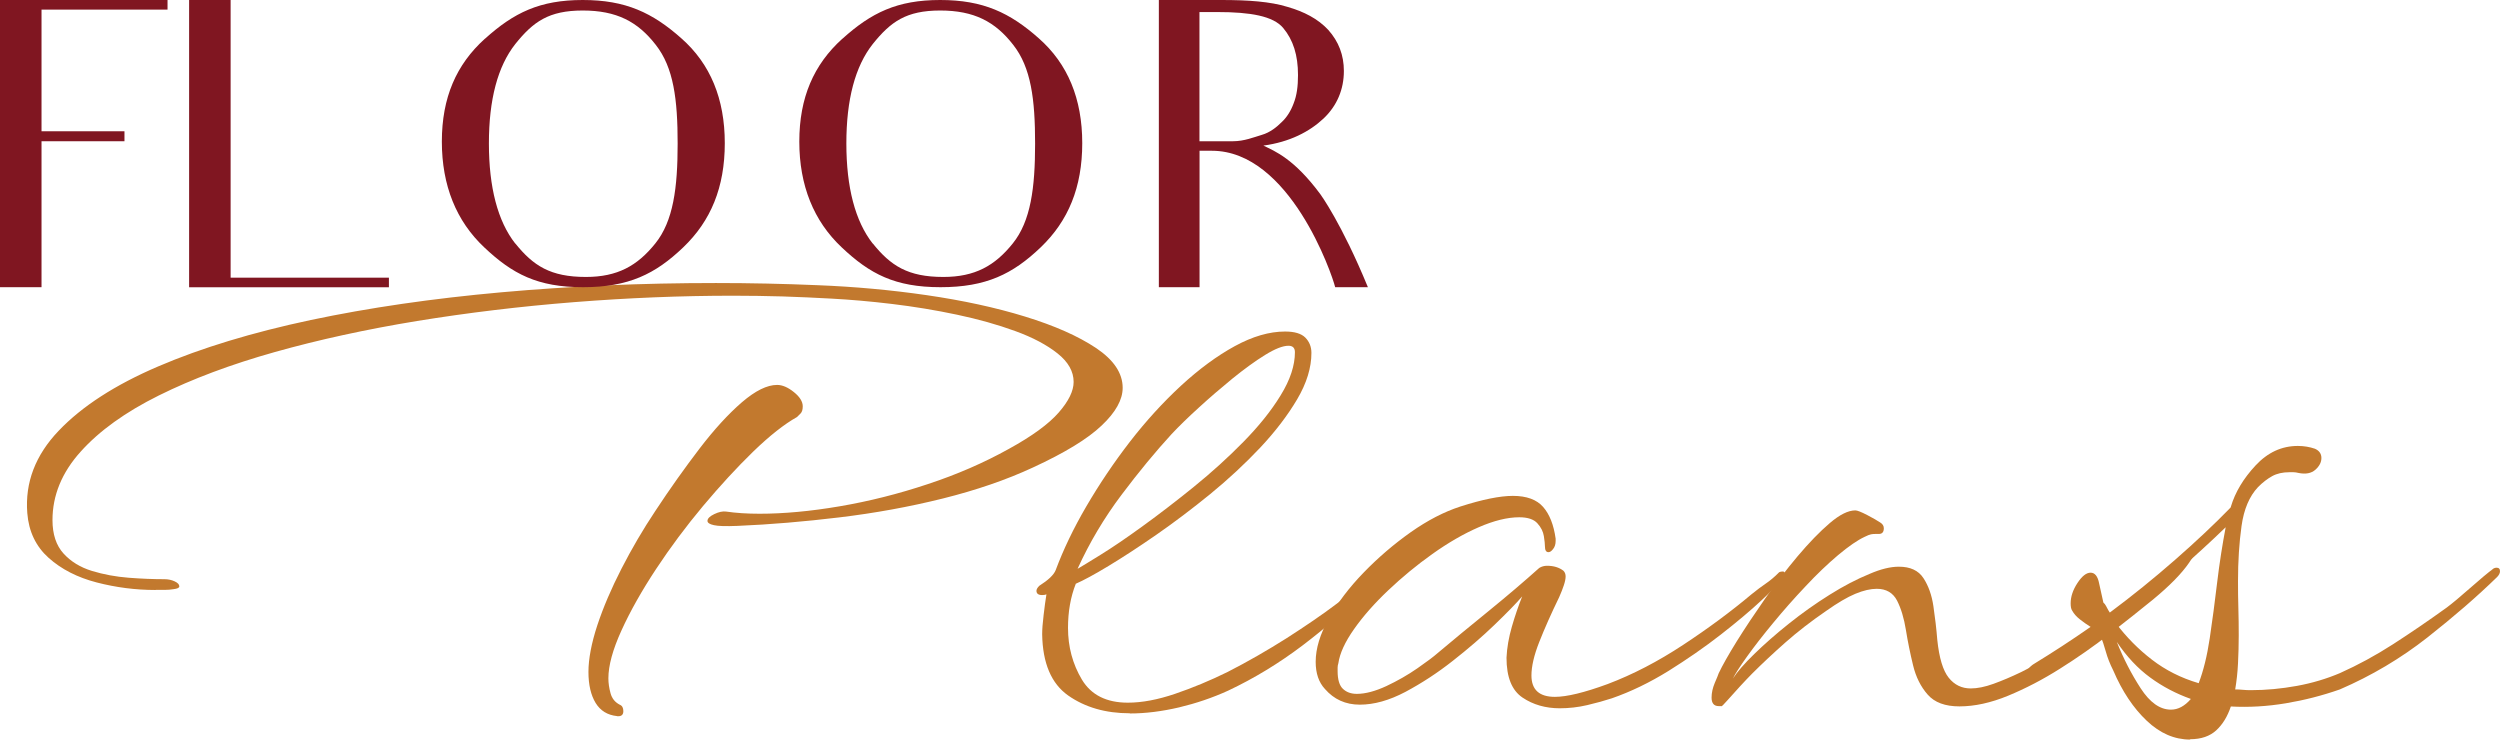
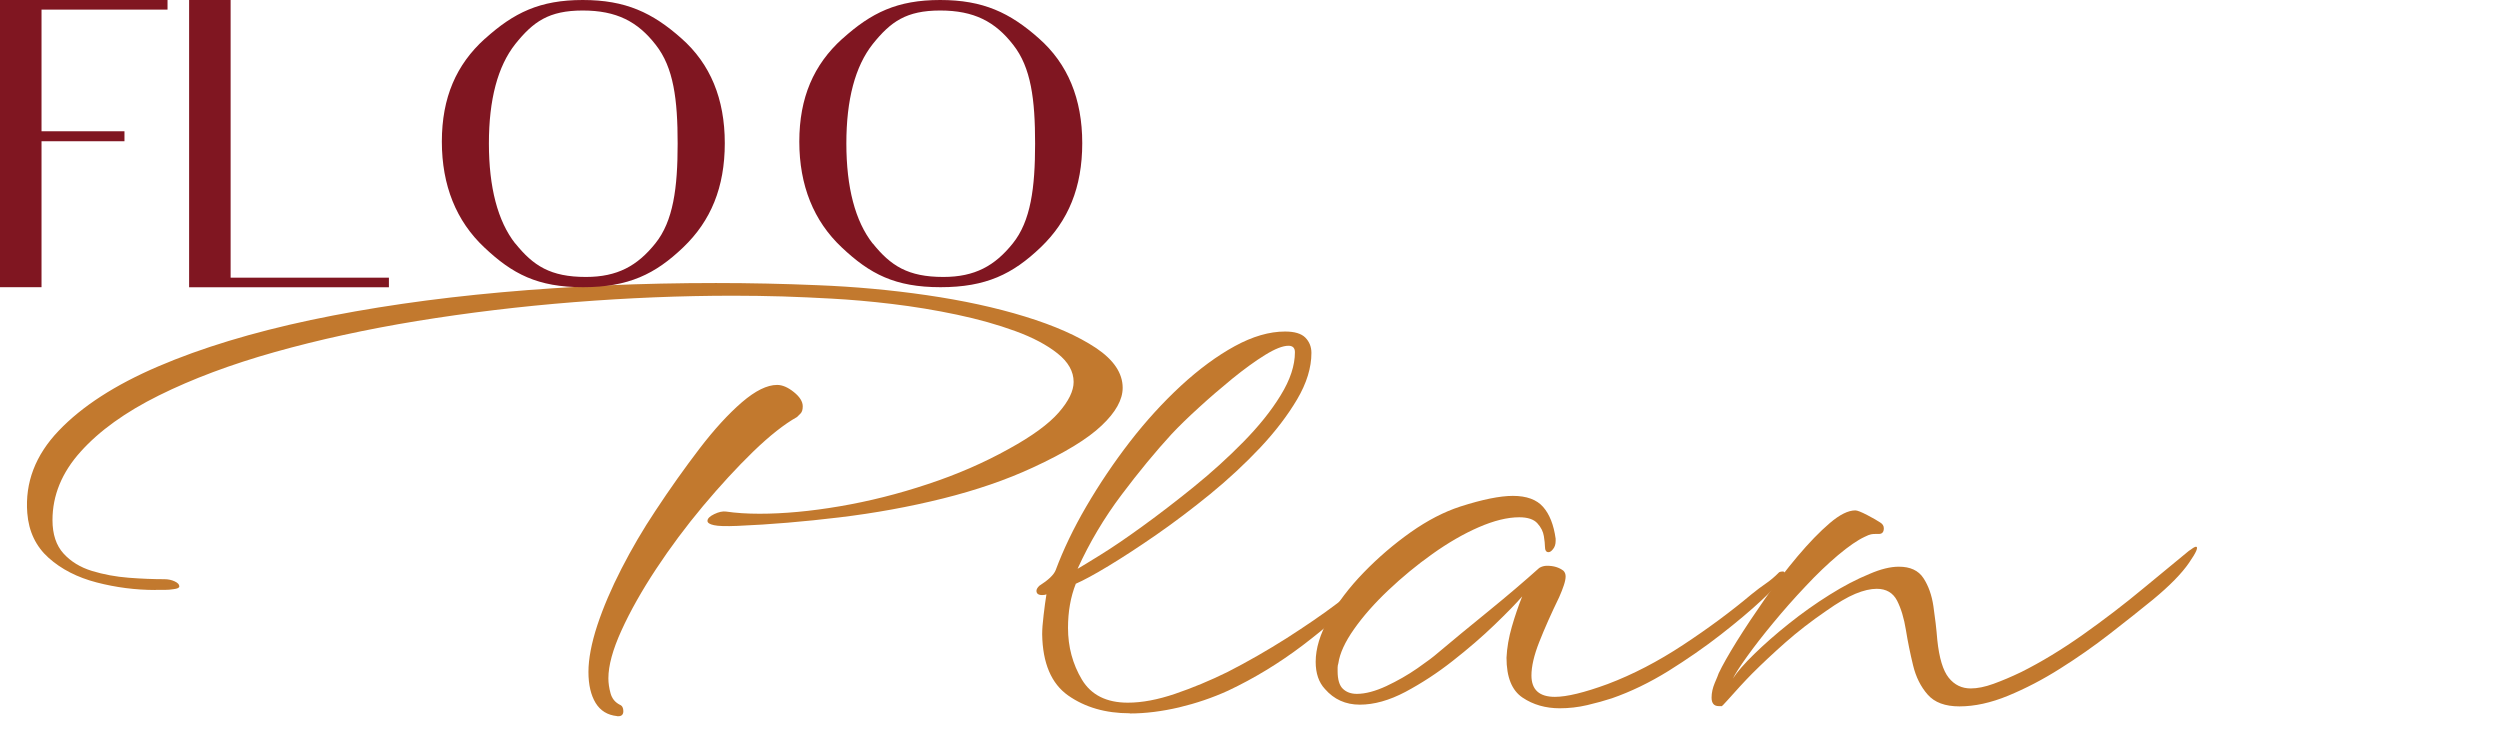
<svg xmlns="http://www.w3.org/2000/svg" id="b" viewBox="0 0 275.77 81.58">
  <g id="c">
    <g>
      <g>
        <path d="M17.15,65.08c-2.2,0-4.36-.28-6.48-.83s-3.89-1.45-5.3-2.71-2.2-2.91-2.36-4.95c-.26-3.35,.89-6.38,3.46-9.07,2.57-2.7,6.23-5.07,11-7.11,4.76-2.04,10.37-3.74,16.81-5.11,6.44-1.36,13.46-2.38,21.05-3.06,7.59-.68,15.48-1.02,23.65-1.02,3.72,0,7.46,.08,11.23,.24,4.03,.16,8.04,.52,12.02,1.1,3.98,.58,7.59,1.36,10.84,2.36,3.25,1,5.85,2.15,7.82,3.46,1.96,1.31,2.95,2.78,2.95,4.4,0,1.31-.77,2.7-2.32,4.16-1.54,1.47-4.07,3.01-7.58,4.63-2.93,1.36-6.25,2.5-9.94,3.42-3.69,.92-7.49,1.61-11.39,2.08-3.9,.47-7.66,.79-11.27,.94-1.26,.05-2.12,.03-2.59-.08-.47-.1-.71-.26-.71-.47,0-.26,.25-.51,.75-.75,.5-.24,.93-.33,1.3-.28,1.1,.16,2.33,.24,3.69,.24,2.67,0,5.62-.27,8.84-.82,3.22-.55,6.46-1.36,9.7-2.44,3.25-1.07,6.23-2.37,8.96-3.89,2.57-1.41,4.4-2.75,5.5-4.01,1.1-1.26,1.65-2.38,1.65-3.38,0-1.15-.59-2.2-1.77-3.14-1.18-.94-2.74-1.77-4.67-2.47-1.94-.71-4.08-1.31-6.44-1.81-2.36-.5-4.74-.89-7.15-1.18-2.41-.29-4.63-.48-6.68-.59-1.78-.1-3.57-.18-5.38-.24-1.81-.05-3.63-.08-5.46-.08-5.76,0-11.61,.24-17.56,.71-5.94,.47-11.72,1.17-17.32,2.08-5.6,.92-10.83,2.06-15.67,3.42-4.84,1.36-9.11,2.96-12.8,4.79-3.69,1.83-6.57,3.9-8.64,6.21-2.07,2.3-3.1,4.82-3.1,7.54,0,1.57,.41,2.8,1.22,3.69,.81,.89,1.86,1.53,3.14,1.92,1.28,.39,2.63,.64,4.05,.75,1.41,.11,2.72,.16,3.93,.16,.42,0,.8,.08,1.14,.24,.34,.16,.51,.34,.51,.55,0,.16-.21,.26-.63,.31-.31,.05-.64,.08-.98,.08h-.98Zm50.91,13.91c-1.05-.11-1.83-.59-2.36-1.45-.52-.86-.79-2-.79-3.42s.33-3.18,.98-5.15c.65-1.96,1.54-4.05,2.67-6.25,1.13-2.2,2.37-4.32,3.73-6.36,1.62-2.46,3.25-4.75,4.87-6.87,1.62-2.12,3.18-3.82,4.67-5.11,1.49-1.28,2.79-1.92,3.89-1.92,.58,0,1.19,.26,1.85,.79,.65,.52,.98,1.05,.98,1.57,0,.37-.08,.63-.24,.79l-.39,.39c-1.41,.79-3.02,2.06-4.83,3.81-1.81,1.76-3.65,3.76-5.54,6.01-1.88,2.25-3.61,4.57-5.18,6.95-1.57,2.38-2.84,4.63-3.81,6.76-.97,2.12-1.45,3.89-1.45,5.3,0,.52,.08,1.07,.24,1.65s.5,.99,1.02,1.26c.26,.1,.39,.34,.39,.71,0,.42-.24,.6-.71,.55Z" style="fill:#c2792e;" />
        <path d="M124.62,78.68c-2.67,0-4.94-.66-6.79-1.96-1.86-1.31-2.82-3.56-2.87-6.76,0-.52,.05-1.23,.16-2.12,.1-.89,.21-1.65,.31-2.28-.11,.05-.26,.08-.47,.08-.42,0-.63-.16-.63-.47,0-.16,.1-.34,.31-.55,.99-.63,1.6-1.2,1.81-1.73,.84-2.25,1.96-4.6,3.38-7.03s3.01-4.8,4.79-7.11c1.78-2.3,3.67-4.37,5.66-6.21,1.99-1.83,3.97-3.29,5.93-4.36s3.81-1.61,5.54-1.61c1.05,0,1.79,.22,2.24,.67,.44,.45,.67,1.01,.67,1.69,0,1.62-.52,3.33-1.57,5.11-1.05,1.78-2.41,3.56-4.08,5.34-1.68,1.78-3.51,3.48-5.5,5.11-1.99,1.62-3.97,3.12-5.93,4.48-1.96,1.36-3.73,2.51-5.3,3.46s-2.78,1.6-3.61,1.96c-.58,1.47-.86,3.09-.86,4.87,0,2.09,.51,3.99,1.53,5.7,1.02,1.7,2.71,2.55,5.07,2.55,1.57,0,3.31-.33,5.22-.98,1.91-.65,3.84-1.45,5.77-2.4,2.25-1.15,4.42-2.4,6.52-3.73,2.09-1.34,3.94-2.6,5.54-3.81,1.6-1.2,2.76-2.15,3.5-2.83,.21-.21,.37-.31,.47-.31,.05,0,.08,.05,.08,.16,0,.47-.21,.92-.63,1.33-2.2,2.2-4.6,4.28-7.19,6.25-2.59,1.96-5.33,3.63-8.21,4.99-1.73,.79-3.54,1.4-5.42,1.85-1.89,.44-3.69,.67-5.42,.67Zm-5.73-15.95c.37-.21,1.2-.72,2.51-1.53,1.31-.81,2.87-1.87,4.67-3.18,1.81-1.31,3.68-2.75,5.62-4.32,1.94-1.57,3.76-3.22,5.46-4.95,1.7-1.73,3.08-3.44,4.12-5.15,1.05-1.7,1.57-3.29,1.57-4.75,0-.47-.24-.71-.71-.71-.63,0-1.49,.34-2.59,1.02-1.1,.68-2.29,1.55-3.58,2.59-1.28,1.05-2.53,2.12-3.73,3.22-1.21,1.1-2.2,2.07-2.99,2.91-1.78,1.94-3.63,4.18-5.54,6.72-1.91,2.54-3.52,5.25-4.83,8.13Z" style="fill:#c2792e;" />
        <path d="M172.07,78.13c-1.57,0-2.95-.39-4.12-1.18-1.18-.79-1.77-2.25-1.77-4.4,.05-1.1,.25-2.24,.59-3.42s.72-2.29,1.14-3.34c-.68,.79-1.7,1.83-3.06,3.14-1.36,1.31-2.89,2.63-4.6,3.97-1.7,1.34-3.44,2.47-5.22,3.42-1.78,.94-3.46,1.41-5.03,1.41s-2.85-.58-3.85-1.73c-.68-.73-1.02-1.73-1.02-2.99,0-1.47,.48-3.06,1.45-4.79,.97-1.73,2.25-3.42,3.85-5.07,1.6-1.65,3.33-3.13,5.18-4.44,1.86-1.31,3.68-2.25,5.46-2.83,2.46-.79,4.4-1.18,5.81-1.18,1.52,0,2.63,.41,3.34,1.22,.71,.81,1.17,1.98,1.38,3.5v.24c0,.37-.09,.67-.28,.9-.18,.24-.35,.35-.51,.35-.26,0-.39-.21-.39-.63,0-.26-.04-.64-.12-1.14-.08-.5-.31-.97-.71-1.41-.39-.44-1.06-.67-2-.67-1.31,0-2.8,.37-4.48,1.1-1.68,.73-3.38,1.72-5.11,2.95s-3.35,2.57-4.87,4.01c-1.52,1.44-2.78,2.87-3.77,4.28-1,1.42-1.57,2.67-1.73,3.77-.05,.16-.08,.31-.08,.47v.39c0,.94,.2,1.6,.59,1.96,.39,.37,.9,.55,1.53,.55,.94,0,2.03-.29,3.26-.86,1.23-.58,2.37-1.23,3.42-1.96,1.05-.73,1.78-1.28,2.2-1.65,1.68-1.41,3.56-2.97,5.66-4.67,2.09-1.7,3.95-3.29,5.58-4.75,.26-.16,.55-.24,.86-.24,.73,0,1.33,.18,1.81,.55,.16,.16,.24,.37,.24,.63s-.07,.59-.2,.98c-.13,.39-.3,.83-.51,1.3-.89,1.83-1.62,3.48-2.2,4.95-.58,1.47-.86,2.7-.86,3.69,0,1.57,.86,2.36,2.59,2.36,1.31,0,3.25-.47,5.81-1.41,2.78-1.05,5.55-2.49,8.33-4.32,2.78-1.83,5.29-3.69,7.54-5.58,.58-.47,1.1-.86,1.57-1.18s.97-.73,1.49-1.26c.1-.05,.24-.08,.39-.08s.24,.08,.24,.24-.11,.37-.31,.63c-.31,.42-1.07,1.19-2.28,2.32-1.21,1.13-2.7,2.38-4.48,3.77-1.78,1.39-3.71,2.72-5.77,4.01-2.07,1.28-4.15,2.29-6.25,3.02-.79,.26-1.69,.51-2.71,.75-1.02,.24-2.03,.35-3.02,.35Z" style="fill:#c2792e;" />
        <path d="M189.9,77.89h-.31c-.52,0-.79-.31-.79-.94,0-.52,.12-1.06,.35-1.61,.24-.55,.38-.9,.43-1.06,.42-.89,1.09-2.07,2-3.54,.92-1.47,1.95-3.02,3.1-4.67,1.15-1.65,2.36-3.22,3.61-4.71,1.26-1.49,2.44-2.71,3.54-3.65,1.1-.94,2.04-1.41,2.83-1.41,.21,0,.64,.17,1.3,.51,.65,.34,1.14,.62,1.45,.83,.26,.16,.39,.37,.39,.63,0,.42-.18,.63-.55,.63h-.39c-.16,0-.31,.01-.47,.04-.16,.03-.39,.12-.71,.28-.79,.37-1.75,1.03-2.91,2-1.15,.97-2.36,2.12-3.61,3.46-1.26,1.33-2.45,2.68-3.57,4.04-1.13,1.36-2.08,2.59-2.87,3.69-.79,1.1-1.31,1.91-1.57,2.44,.47-.73,1.26-1.64,2.36-2.71,1.1-1.07,2.37-2.19,3.81-3.34,1.44-1.15,2.93-2.21,4.48-3.18,1.54-.97,3.02-1.74,4.44-2.32,1.2-.52,2.28-.79,3.22-.79,1.26,0,2.16,.42,2.71,1.26,.55,.84,.92,1.87,1.1,3.1,.18,1.23,.33,2.47,.43,3.73,.21,1.99,.63,3.38,1.26,4.16,.63,.79,1.44,1.18,2.43,1.18,.73,0,1.57-.17,2.51-.51,.94-.34,1.96-.77,3.06-1.3,2.2-1.1,4.46-2.47,6.8-4.12,2.33-1.65,4.57-3.36,6.72-5.15l4.95-4.08c.42-.31,.68-.47,.79-.47,.31,0,.07,.59-.75,1.77-.81,1.18-2.13,2.53-3.97,4.05-1.41,1.15-3,2.41-4.75,3.77-1.75,1.36-3.59,2.65-5.5,3.85-1.91,1.21-3.82,2.2-5.73,2.99-1.91,.79-3.71,1.18-5.38,1.18-1.57,0-2.74-.43-3.5-1.3-.76-.86-1.3-1.94-1.61-3.22-.31-1.28-.58-2.58-.79-3.89-.21-1.31-.54-2.4-.98-3.26-.45-.86-1.19-1.3-2.24-1.3-.68,0-1.47,.18-2.36,.55-.89,.37-1.96,1-3.22,1.89-1.68,1.15-3.18,2.32-4.52,3.5-1.33,1.18-2.55,2.32-3.65,3.42-.37,.37-.81,.84-1.34,1.41-.52,.58-.98,1.09-1.38,1.53-.39,.44-.62,.67-.67,.67Z" style="fill:#c2792e;" />
-         <path d="M241.59,81.58c-1.73,0-3.33-.69-4.79-2.08-1.47-1.39-2.7-3.23-3.69-5.54-.37-.73-.64-1.43-.82-2.08-.18-.65-.38-1.24-.59-1.77-1.52,1.15-2.97,2.17-4.36,3.06-1.39,.89-2.55,1.54-3.5,1.96-.26,0-.39-.18-.39-.55,0-.21,.08-.44,.24-.71,.16-.26,.42-.5,.79-.71,.94-.58,1.94-1.2,2.99-1.89,1.05-.68,2.09-1.39,3.14-2.12-.42-.26-.81-.54-1.18-.83-.37-.29-.66-.61-.86-.98-.11-.16-.16-.42-.16-.79,0-.73,.25-1.48,.75-2.24,.5-.76,.98-1.14,1.45-1.14s.79,.39,.94,1.18l.47,2.12,.16,.16c.1,.16,.2,.31,.27,.47,.08,.16,.17,.31,.28,.47,2.46-1.83,4.86-3.77,7.19-5.81,2.33-2.04,4.36-3.95,6.09-5.73,.05-.05,.08-.1,.08-.16,.47-1.57,1.37-3.08,2.71-4.52,1.34-1.44,2.89-2.16,4.67-2.16,.68,0,1.31,.11,1.89,.31,.47,.21,.71,.55,.71,1.02s-.22,.9-.67,1.3c-.45,.39-1.06,.51-1.85,.35-.21-.05-.39-.08-.55-.08h-.47c-.73,0-1.36,.14-1.89,.43-.52,.29-1.05,.69-1.57,1.22-.94,1-1.55,2.42-1.81,4.28-.26,1.86-.39,3.89-.39,6.09,0,1,.01,1.99,.04,2.99s.04,1.99,.04,2.98c0,1.05-.03,2.08-.08,3.1-.05,1.02-.16,1.98-.31,2.87,.26,0,.54,.01,.83,.04,.29,.03,.59,.04,.9,.04,1.68,0,3.36-.16,5.07-.47,1.7-.31,3.29-.79,4.75-1.41,1.99-.89,3.94-1.95,5.85-3.18,1.91-1.23,3.89-2.58,5.93-4.05,.63-.47,1.49-1.19,2.59-2.16,1.1-.97,1.96-1.69,2.59-2.16,.1-.05,.21-.08,.31-.08,.26,0,.39,.13,.39,.39,0,.21-.11,.42-.31,.63-2.2,2.15-4.77,4.37-7.7,6.68-2.93,2.3-6.16,4.22-9.66,5.73-1.94,.68-3.93,1.19-5.97,1.53-2.04,.34-4.06,.46-6.05,.35-.37,1.1-.9,1.98-1.61,2.63-.71,.65-1.66,.98-2.87,.98Zm.94-6.21c.52-1.36,.93-3.01,1.22-4.95,.29-1.94,.56-3.99,.82-6.17,.26-2.17,.58-4.2,.94-6.09-1.62,1.57-3.51,3.3-5.66,5.18-2.15,1.89-4.29,3.69-6.44,5.42,1.15,1.52,2.47,2.86,3.97,4.01,1.49,1.15,3.21,2.02,5.15,2.59Zm-3.06,2.91c.79,0,1.52-.39,2.2-1.18-1.62-.58-3.12-1.36-4.48-2.36-1.36-.99-2.59-2.3-3.69-3.93,.73,1.83,1.61,3.54,2.63,5.11,1.02,1.57,2.13,2.36,3.34,2.36Z" style="fill:#c2792e;" />
      </g>
      <g>
        <path d="M0,31.68V0H18.48V1.06H4.58V14.48H13.73v1.1H4.58V31.68H0Z" style="fill:#801621;" />
        <path d="M42.9,30.63v1.06H20.86V0h4.58V30.63h17.47Z" style="fill:#801621;" />
        <path d="M53.5,4.27c3.17-2.86,6.03-4.27,10.78-4.27s7.7,1.41,10.87,4.22c3.21,2.82,4.8,6.69,4.8,11.57s-1.54,8.58-4.58,11.49c-3.08,2.95-6.03,4.4-11.05,4.4s-7.79-1.45-10.91-4.4c-3.08-2.9-4.67-6.82-4.67-11.66s1.58-8.49,4.75-11.35Zm3.34,22.58c1.98,2.46,3.87,3.7,7.79,3.7,3.48,0,5.68-1.23,7.66-3.7,1.98-2.46,2.46-6.12,2.46-11s-.44-8.4-2.42-10.91c-1.98-2.55-4.31-3.78-8.05-3.78s-5.46,1.23-7.44,3.7c-1.94,2.46-2.91,6.12-2.91,10.96s.97,8.58,2.91,11.05Z" style="fill:#801621;" />
        <path d="M92.93,4.27c3.17-2.86,6.03-4.27,10.78-4.27s7.7,1.41,10.87,4.22c3.21,2.82,4.8,6.69,4.8,11.57s-1.54,8.58-4.58,11.49c-3.08,2.95-6.03,4.4-11.05,4.4s-7.79-1.45-10.91-4.4c-3.08-2.9-4.67-6.82-4.67-11.66s1.58-8.49,4.75-11.35Zm3.34,22.58c1.98,2.46,3.87,3.7,7.79,3.7,3.48,0,5.68-1.23,7.66-3.7,1.98-2.46,2.46-6.12,2.46-11s-.44-8.4-2.42-10.91c-1.98-2.55-4.31-3.78-8.05-3.78s-5.46,1.23-7.44,3.7c-1.94,2.46-2.91,6.12-2.91,10.96s.97,8.58,2.91,11.05Z" style="fill:#801621;" />
-         <path d="M134.73,0c2.99,0,5.41,.18,7.26,.75,1.85,.53,3.39,1.32,4.53,2.55,1.14,1.28,1.72,2.77,1.72,4.53,0,2.02-.75,3.83-2.24,5.24-1.54,1.45-3.74,2.6-6.64,2.99,1.28,.62,3.39,1.45,6.29,5.37,0,0,2.33,3.17,5.24,10.25h-3.61c-.35-1.45-5.02-15.05-13.6-15.05h-1.36v15.05h-4.49V0h6.91Zm1.28,15.58c1.23,0,2.29-.44,3.17-.7,.92-.26,1.67-.88,2.2-1.41,.57-.53,1.01-1.23,1.32-2.07,.35-.88,.48-1.89,.48-3.12,0-2.2-.53-3.87-1.63-5.19-1.1-1.32-3.61-1.76-7.26-1.76h-1.98V15.58h3.7Z" style="fill:#801621;" />
      </g>
    </g>
  </g>
</svg>